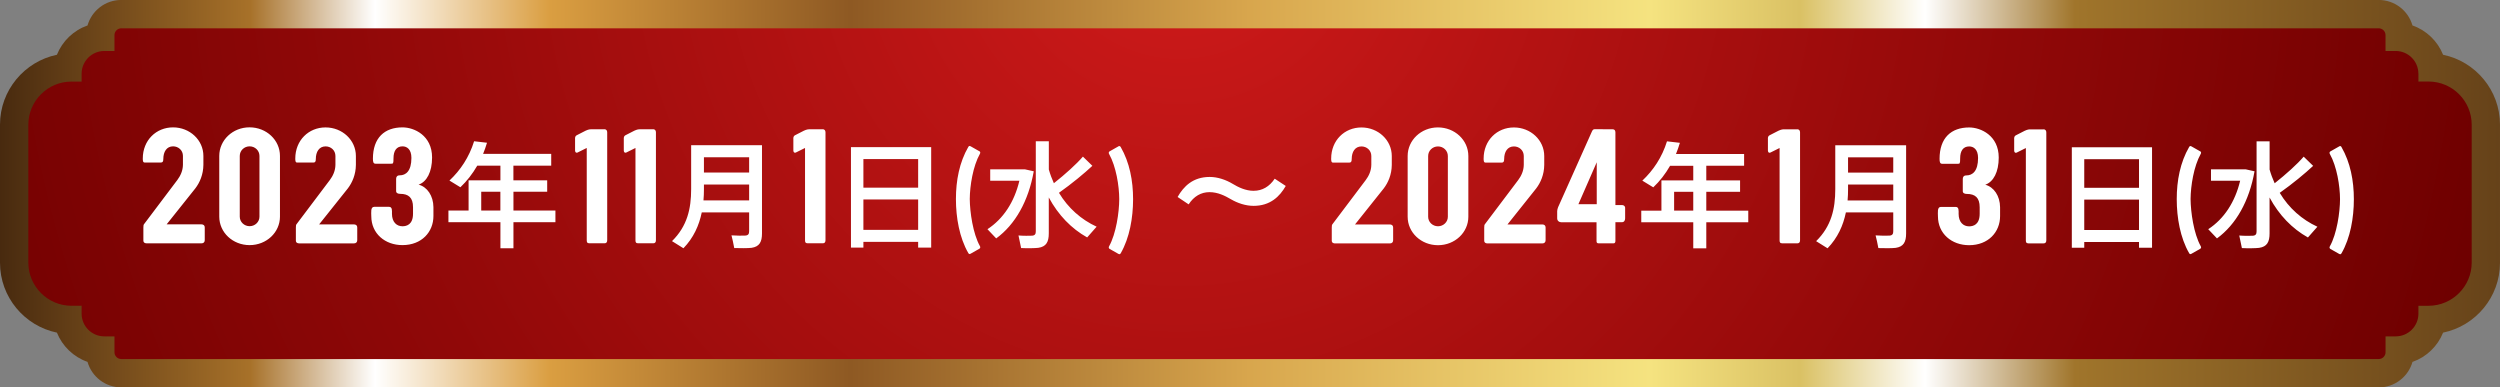
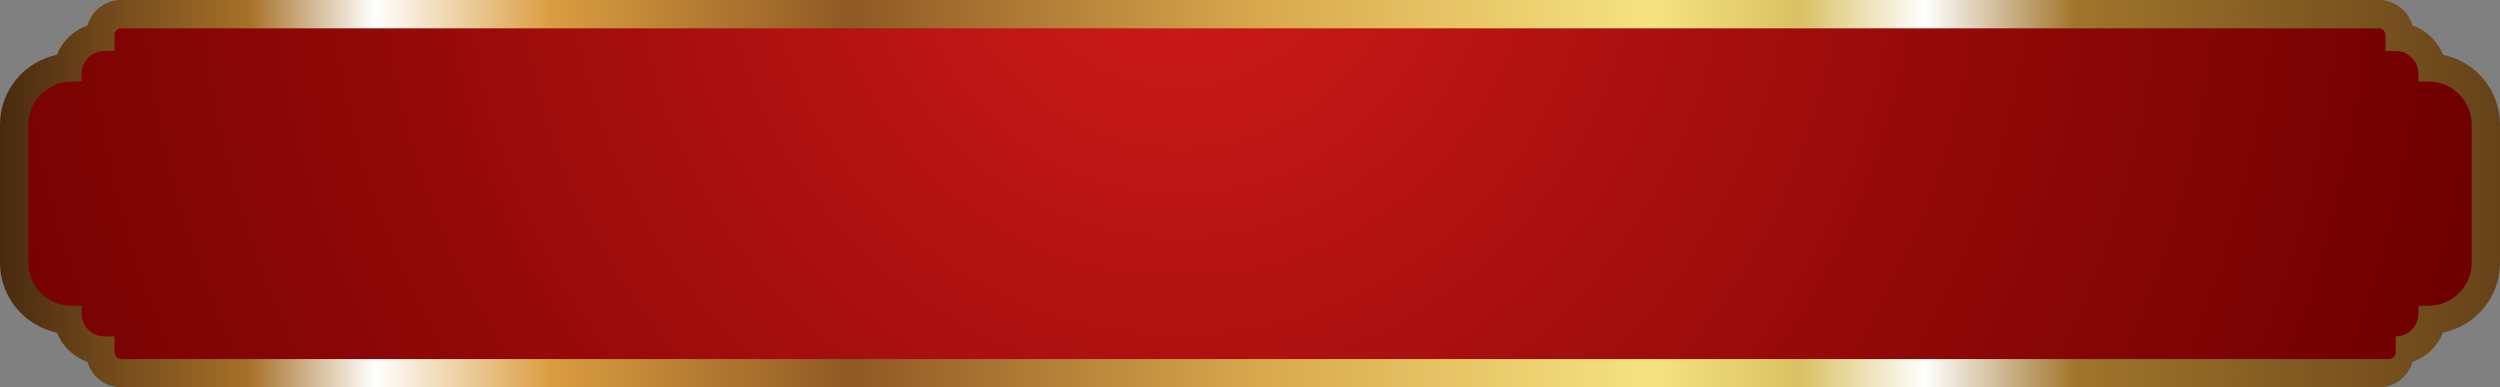
<svg xmlns="http://www.w3.org/2000/svg" id="_レイヤー_2" viewBox="0 0 589.01 91.27">
  <rect x="0" y="0" width="589.01" height="91.27" fill="#808080" stroke="none" />
  <defs>
    <style>.cls-1{fill:url(#GradientFill_1);}.cls-1,.cls-2{fill-rule:evenodd;}.cls-1,.cls-2,.cls-3{stroke-width:0px;}.cls-2{fill:url(#_名称未設定グラデーション_29);}.cls-3{fill:#fff;}</style>
    <linearGradient id="GradientFill_1" x1="0" y1="45.63" x2="589.01" y2="45.63" gradientUnits="userSpaceOnUse">
      <stop offset="0" stop-color="#482a0f" />
      <stop offset=".1" stop-color="#a77129" />
      <stop offset=".15" stop-color="#fff" />
      <stop offset=".22" stop-color="#da9e41" />
      <stop offset=".34" stop-color="#8e5923" />
      <stop offset=".5" stop-color="#d8a64d" />
      <stop offset=".66" stop-color="#f5e380" />
      <stop offset=".72" stop-color="#dac164" />
      <stop offset=".77" stop-color="#fff" />
      <stop offset=".83" stop-color="#a0752b" />
      <stop offset="1" stop-color="#664219" />
    </linearGradient>
    <radialGradient id="_名称未設定グラデーション_29" cx="277.94" cy="-18.75" fx="277.94" fy="-18.75" r="551.79" gradientUnits="userSpaceOnUse">
      <stop offset=".03" stop-color="#cb1919" />
      <stop offset=".36" stop-color="#900808" />
      <stop offset=".56" stop-color="#700000" />
      <stop offset="1" stop-color="#2b0000" />
    </radialGradient>
  </defs>
  <g id="_レイヤー_1-2">
    <path class="cls-1" d="m28.57,91.27c-3.77,0-6.97-2.55-7.95-6.01-3.28-1.14-5.92-3.68-7.21-6.89-7.64-1.58-13.41-8.36-13.41-16.47V29.37c0-8.1,5.77-14.89,13.41-16.47,1.29-3.22,3.92-5.75,7.21-6.9.98-3.46,4.17-6.01,7.95-6.01h531.87c3.77,0,6.96,2.54,7.95,6.01,3.28,1.14,5.92,3.68,7.21,6.9,7.64,1.58,13.41,8.36,13.41,16.47v32.53c0,8.11-5.77,14.89-13.41,16.47-1.29,3.22-3.92,5.75-7.21,6.9-.98,3.46-4.17,6.01-7.95,6.01H28.57Z" />
-     <path class="cls-2" d="m569.79,17.34v1.87h2.4c5.59,0,10.15,4.57,10.15,10.15v32.53c0,5.58-4.57,10.15-10.15,10.15h-2.4v1.87c0,2.94-2.4,5.34-5.34,5.34h-2.4v3.74c0,.88-.72,1.6-1.6,1.6H28.57c-.88,0-1.6-.72-1.6-1.6v-3.74h-2.4c-2.94,0-5.34-2.4-5.34-5.34v-1.87h-2.4c-5.58,0-10.15-4.57-10.15-10.15V29.37c0-5.59,4.57-10.15,10.15-10.15h2.4v-1.87c0-2.94,2.4-5.34,5.34-5.34h2.4v-3.74c0-.88.72-1.6,1.6-1.6h531.87c.88,0,1.6.72,1.6,1.6v3.74h2.4c2.94,0,5.34,2.41,5.34,5.34Z" />
-     <path class="cls-3" d="m230.75,35.64l-2.08-1.18c-.08-.05-.16-.08-.23-.08-.12,0-.21.08-.3.23-2.1,3.63-2.92,7.91-2.92,12.28s.82,9.1,2.92,12.74c.09.16.19.23.31.23.06,0,.14-.03.22-.08l2.08-1.18c.22-.13.26-.38.13-.6-1.66-2.97-2.37-8.02-2.4-11.13.03-3.11.74-7.68,2.4-10.65.13-.22.09-.47-.13-.6ZM47.43,52.86h-8.17l6.77-8.49c1.02-1.34,1.87-3.23,1.89-5.54v-2.09c0-3.73-3.19-6.73-7.15-6.73s-7.13,3.02-7.13,7.34c0,.45.02.94.42.94h3.85c.38,0,.57-.17.57-.85,0-1.66.77-2.96,2.3-2.96,1.24,0,2.32.92,2.32,2.26v2.09c-.02,1.41-.6,2.62-1.32,3.58l-7.85,10.41c-.11.13-.15.32-.15.81v3.04c0,.53.43.66.74.66h12.98c.42,0,.74-.25.74-.74v-2.96c0-.57-.36-.77-.79-.77Zm153.06,5.48h2.93v-1.36h12.9v1.36h3.07v-23.68h-18.9v23.68Zm2.93-20.86h12.9v6.74h-12.9v-6.74Zm0,9.51h12.9v7.17h-12.9v-7.17ZM58.79,30c-3.96,0-7.13,3.02-7.13,6.73v14.31c0,3.72,3.17,6.71,7.15,6.71s7.15-3,7.15-6.71v-14.31c0-3.73-3.19-6.73-7.17-6.73Zm2.34,21.05c0,1.24-1.04,2.24-2.32,2.24s-2.32-1-2.32-2.24v-14.31c0-1.26,1.04-2.26,2.32-2.26s2.32,1,2.32,2.26v14.31Zm59.83-5.88h7.96v-2.69h-7.96v-3.45h8.91v-2.77h-16.05c.35-.84.65-1.74.92-2.63l-3.04-.35c-1.17,3.77-3.23,6.84-5.81,9.26l2.58,1.58c1.52-1.44,2.85-3.15,3.97-5.08h5.46v3.45h-7.5v7.12h-4.75v2.74h12.25v6.14h3.07v-6.14h9.89v-2.74h-9.89v-4.43Zm-3.07,4.43h-4.51v-4.43h4.51v4.43Zm-19.24-6.11c1.9-.66,3.15-2.98,3.15-6.39,0-5.19-4.22-7.09-6.96-7.09-4.24,0-6.98,2.45-6.98,7.39,0,.77.11,1.17.62,1.17h3.68c.47,0,.55-.02.55-1.28,0-1.75.7-2.81,2.13-2.81,1,0,2.09.66,2.09,2.72,0,3.11-1.3,4.11-2.77,4.11-.64,0-.83.42-.83.83v2.89c0,.45.43.64.94.64,1.98,0,3.04.89,3.04,3.15v1.53c0,2.55-1.49,2.96-2.49,2.96-1.38,0-2.47-1-2.47-2.94,0-.75.11-1.64-.7-1.64h-3.47c-.92,0-.7,1.36-.7,2.21,0,4.09,3.24,6.81,7.34,6.81,4.55,0,7.3-3.11,7.3-6.85v-2.09c-.02-2.68-1.47-4.77-3.47-5.3Zm43.76-13.03h-3.13c-.28,0-.64.02-1.32.34l-2.09,1.07c-.32.15-.42.53-.38.92v2.7c.02.23.11.49.38.49.09,0,.17-.02.28-.08l2.09-1.04v21.76c0,.38.08.7.6.7h3.6c.42,0,.62-.26.62-.72v-25.44c0-.43-.25-.72-.66-.72Zm11.48,0h-3.13c-.28,0-.64.02-1.32.34l-2.09,1.07c-.32.15-.42.53-.38.92v2.7c.02.23.11.49.38.49.09,0,.17-.02.28-.08l2.09-1.04v21.76c0,.38.08.7.6.7h3.6c.42,0,.62-.26.62-.72v-25.44c0-.43-.25-.72-.66-.72Zm39.95,0h-3.13c-.28,0-.64.02-1.32.34l-2.09,1.07c-.32.15-.42.53-.38.92v2.7c.02.23.11.49.38.49.09,0,.17-.02.28-.08l2.09-1.04v21.76c0,.38.08.7.6.7h3.6c.42,0,.62-.26.62-.72v-25.44c0-.43-.25-.72-.66-.72Zm-110.48,22.41h-8.17l6.77-8.49c1.02-1.34,1.87-3.23,1.89-5.54v-2.09c0-3.73-3.19-6.73-7.15-6.73s-7.13,3.02-7.13,7.34c0,.45.02.94.42.94h3.85c.38,0,.57-.17.57-.85,0-1.66.77-2.96,2.3-2.96,1.25,0,2.32.92,2.32,2.26v2.09c-.02,1.41-.6,2.62-1.32,3.58l-7.85,10.41c-.11.13-.15.32-.15.81v3.04c0,.53.43.66.74.66h12.98c.41,0,.74-.25.74-.74v-2.96c0-.57-.36-.77-.79-.77Zm93.14-18.66h-13.66v10.35c0,4.62-.92,8.72-4.51,12.25l2.69,1.68c2.39-2.47,3.69-5.38,4.32-8.45h11.16v4.43c0,.62-.19.98-.87,1.03-.57.05-2.12.03-3.29-.05.22.92.46,1.87.65,2.99,1.36.05,3.23.05,4.07-.05,1.87-.27,2.47-1.39,2.47-3.4v-20.78h-3.04Zm0,13.01h-10.76c.08-.87.11-1.77.11-2.66v-1.09h10.65v3.75Zm0-6.57h-10.65v-3.59h10.65v3.59Zm150.92,12.23h-8.17l6.77-8.49c1.02-1.34,1.87-3.23,1.89-5.54v-2.09c0-3.73-3.19-6.73-7.15-6.73s-7.13,3.02-7.13,7.34c0,.45.02.94.42.94h3.85c.38,0,.57-.17.57-.85,0-1.66.77-2.96,2.3-2.96,1.24,0,2.32.92,2.32,2.26v2.09c-.02,1.41-.6,2.62-1.32,3.58l-7.85,10.41c-.11.13-.15.32-.15.81v3.04c0,.53.43.66.74.66h12.98c.42,0,.74-.25.74-.74v-2.96c0-.57-.36-.77-.79-.77Zm190.96-17.22l-2.08-1.18c-.08-.05-.16-.08-.23-.08-.12,0-.21.08-.3.23-2.1,3.63-2.92,7.91-2.92,12.28s.82,9.1,2.92,12.74c.09.16.19.23.31.23.06,0,.14-.03.22-.08l2.08-1.18c.22-.13.26-.38.13-.6-1.66-2.97-2.37-8.02-2.4-11.13.03-3.11.74-7.68,2.4-10.65.13-.22.09-.47-.13-.6Zm-30.25,22.71h2.93v-1.36h12.9v1.36h3.07v-23.68h-18.9v23.68Zm2.93-20.86h12.9v6.74h-12.9v-6.74Zm0,9.51h12.9v7.17h-12.9v-7.17Zm-9.59-16.54h-3.13c-.28,0-.64.02-1.32.34l-2.09,1.07c-.32.15-.42.53-.38.92v2.7c.02.23.11.49.38.49.09,0,.17-.02.28-.08l2.09-1.04v21.76c0,.38.08.7.6.7h3.6c.42,0,.62-.26.62-.72v-25.44c0-.43-.25-.72-.66-.72Zm-13.71,13.03c1.9-.66,3.15-2.98,3.15-6.39,0-5.19-4.22-7.09-6.96-7.09-4.24,0-6.98,2.45-6.98,7.39,0,.77.11,1.17.62,1.17h3.68c.47,0,.55-.02.55-1.28,0-1.75.7-2.81,2.13-2.81,1,0,2.09.66,2.09,2.72,0,3.11-1.3,4.11-2.77,4.11-.64,0-.83.42-.83.83v2.89c0,.45.43.64.94.64,1.98,0,3.04.89,3.04,3.15v1.53c0,2.55-1.49,2.96-2.49,2.96-1.38,0-2.47-1-2.47-2.94,0-.75.11-1.64-.7-1.64h-3.47c-.92,0-.7,1.36-.7,2.21,0,4.09,3.24,6.81,7.34,6.81,4.54,0,7.3-3.11,7.3-6.85v-2.09c-.02-2.68-1.47-4.77-3.47-5.3Zm83.91-8.87c-.09-.16-.19-.23-.31-.23-.07,0-.16.03-.23.08l-2.08,1.18c-.22.13-.26.38-.13.6,1.66,2.97,2.39,7.54,2.4,10.65-.01,3.11-.74,8.16-2.4,11.13-.13.22-.08.47.13.6l2.08,1.18c.08.05.17.08.23.08.12,0,.22-.08.31-.23,2.09-3.63,2.91-8.38,2.91-12.74s-.82-8.65-2.91-12.28Zm-105.61-.42h-13.66v10.35c0,4.62-.92,8.72-4.51,12.25l2.69,1.68c2.39-2.47,3.69-5.38,4.32-8.45h11.16v4.43c0,.62-.19.98-.87,1.03-.57.05-2.12.03-3.29-.05.22.92.46,1.87.65,2.99,1.36.05,3.23.05,4.07-.05,1.87-.27,2.47-1.39,2.47-3.4v-20.78h-3.04Zm0,13.01h-10.76c.08-.87.11-1.77.11-2.66v-1.09h10.65v3.75Zm0-6.57h-10.65v-3.59h10.65v3.59Zm-204.56-.76h-8.2v2.69h6.87c-1.19,5.02-3.8,8.99-7.52,11.41l2.06,2.17c4.48-3.26,7.61-8.8,8.85-15.81l-2.06-.46Zm287.62,0h-8.2v2.69h6.87c-1.2,5.02-3.8,8.99-7.52,11.41l2.06,2.17c4.48-3.26,7.61-8.8,8.85-15.81l-2.06-.46Zm7.99,5.54c3.07-2.17,5.95-4.56,7.88-6.36l-2.23-2.17c-1.49,1.74-4.1,4.1-6.84,6.27-.46-1.03-.87-2.09-1.19-3.23v-6.65h-3.07v21.21c0,.62-.19.98-.87,1.03-.54.03-2.06.05-3.21-.05l.62,2.96c1.36.08,3.21.05,4.05-.05,1.87-.27,2.47-1.39,2.47-3.4v-8.47c2.23,4.16,5.35,7.36,9.04,9.42l2.23-2.53c-3.61-1.66-6.71-4.37-8.88-7.99Zm-273.37-11.04c-.06,0-.16.03-.23.08l-2.08,1.18c-.22.13-.26.38-.13.6,1.66,2.97,2.39,7.54,2.4,10.65-.01,3.11-.74,8.16-2.4,11.13-.13.22-.08.47.13.6l2.08,1.18c.08.05.17.08.23.08.12,0,.22-.08.31-.23,2.09-3.63,2.91-8.38,2.91-12.74s-.82-8.65-2.91-12.28c-.09-.16-.19-.23-.31-.23Zm159.71-3.93h-3.13c-.28,0-.64.02-1.32.34l-2.09,1.07c-.32.15-.42.53-.38.92v2.7c.02.23.11.49.38.49.09,0,.17-.02.28-.08l2.09-1.04v21.76c0,.38.08.7.6.7h3.6c.42,0,.62-.26.62-.72v-25.44c0-.43-.25-.72-.66-.72Zm-173.96,14.96c3.07-2.17,5.95-4.56,7.88-6.36l-2.23-2.17c-1.49,1.74-4.1,4.1-6.84,6.27-.46-1.03-.87-2.09-1.19-3.23v-6.65h-3.07v21.21c0,.62-.19.98-.87,1.03-.54.03-2.06.05-3.21-.05l.62,2.96c1.36.08,3.2.05,4.05-.05,1.87-.27,2.47-1.39,2.47-3.4v-8.47c2.23,4.16,5.35,7.36,9.04,9.42l2.23-2.53c-3.61-1.66-6.71-4.37-8.88-7.99Zm89.29-15.41c-3.96,0-7.13,3.02-7.13,6.73v14.31c0,3.72,3.17,6.71,7.15,6.71s7.15-3,7.15-6.71v-14.31c0-3.73-3.19-6.73-7.17-6.73Zm2.34,21.05c0,1.24-1.04,2.24-2.32,2.24s-2.32-1-2.32-2.24v-14.31c0-1.26,1.04-2.26,2.32-2.26s2.32,1,2.32,2.26v14.31Zm-45.74-6.11c-1.93,0-3.71-.89-4.91-1.62-1.68-1.01-3.61-1.65-5.45-1.65-3.96,0-6.15,2.22-7.57,4.72l2.6,1.74c1.24-1.9,2.92-2.88,4.91-2.88s3.71.89,5.01,1.65c1.62.95,3.52,1.58,5.39,1.58,3.9,0,6.15-2.19,7.57-4.69l-2.6-1.71c-1.24,1.87-2.95,2.85-4.94,2.85Zm67.96,7.92h-8.17l6.77-8.49c1.02-1.34,1.87-3.23,1.89-5.54v-2.09c0-3.73-3.19-6.73-7.15-6.73s-7.13,3.02-7.13,7.34c0,.45.02.94.42.94h3.85c.38,0,.57-.17.57-.85,0-1.66.77-2.96,2.3-2.96,1.24,0,2.32.92,2.32,2.26v2.09c-.02,1.41-.6,2.62-1.32,3.58l-7.85,10.41c-.11.13-.15.32-.15.81v3.04c0,.53.43.66.74.66h12.98c.42,0,.74-.25.74-.74v-2.96c0-.57-.36-.77-.79-.77Zm38.67-7.69h7.96v-2.69h-7.96v-3.45h8.91v-2.77h-16.05c.35-.84.65-1.74.92-2.63l-3.04-.35c-1.17,3.77-3.23,6.84-5.81,9.26l2.58,1.58c1.52-1.44,2.85-3.15,3.96-5.08h5.46v3.45h-7.5v7.12h-4.75v2.74h12.25v6.14h3.07v-6.14h9.89v-2.74h-9.89v-4.43Zm-3.07,4.43h-4.51v-4.43h4.51v4.43Zm-16.74-1.3h-1.6v-17.12c0-.49-.23-.74-.64-.74l-4.19-.02c-.32,0-.51.09-.72.57l-7.96,17.82c-.11.32-.21.62-.21.91v1.7c0,.55.42.92.91.92h8.36v4.39c0,.38.08.58.49.58h3.55c.3,0,.41-.26.41-.57v-4.41h1.55c.57,0,.74-.51.74-.92v-2.47c0-.42-.38-.64-.68-.64Zm-6-.21h-4.32l4.32-9.88v9.88Z" />
+     <path class="cls-2" d="m569.79,17.34v1.87h2.4c5.59,0,10.15,4.57,10.15,10.15v32.53c0,5.58-4.57,10.15-10.15,10.15h-2.4v1.87c0,2.94-2.4,5.34-5.34,5.34v3.74c0,.88-.72,1.6-1.6,1.6H28.57c-.88,0-1.6-.72-1.6-1.6v-3.74h-2.4c-2.94,0-5.34-2.4-5.34-5.34v-1.87h-2.4c-5.58,0-10.15-4.57-10.15-10.15V29.37c0-5.59,4.57-10.15,10.15-10.15h2.4v-1.87c0-2.94,2.4-5.34,5.34-5.34h2.4v-3.74c0-.88.72-1.6,1.6-1.6h531.87c.88,0,1.6.72,1.6,1.6v3.74h2.4c2.94,0,5.34,2.41,5.34,5.34Z" />
  </g>
</svg>